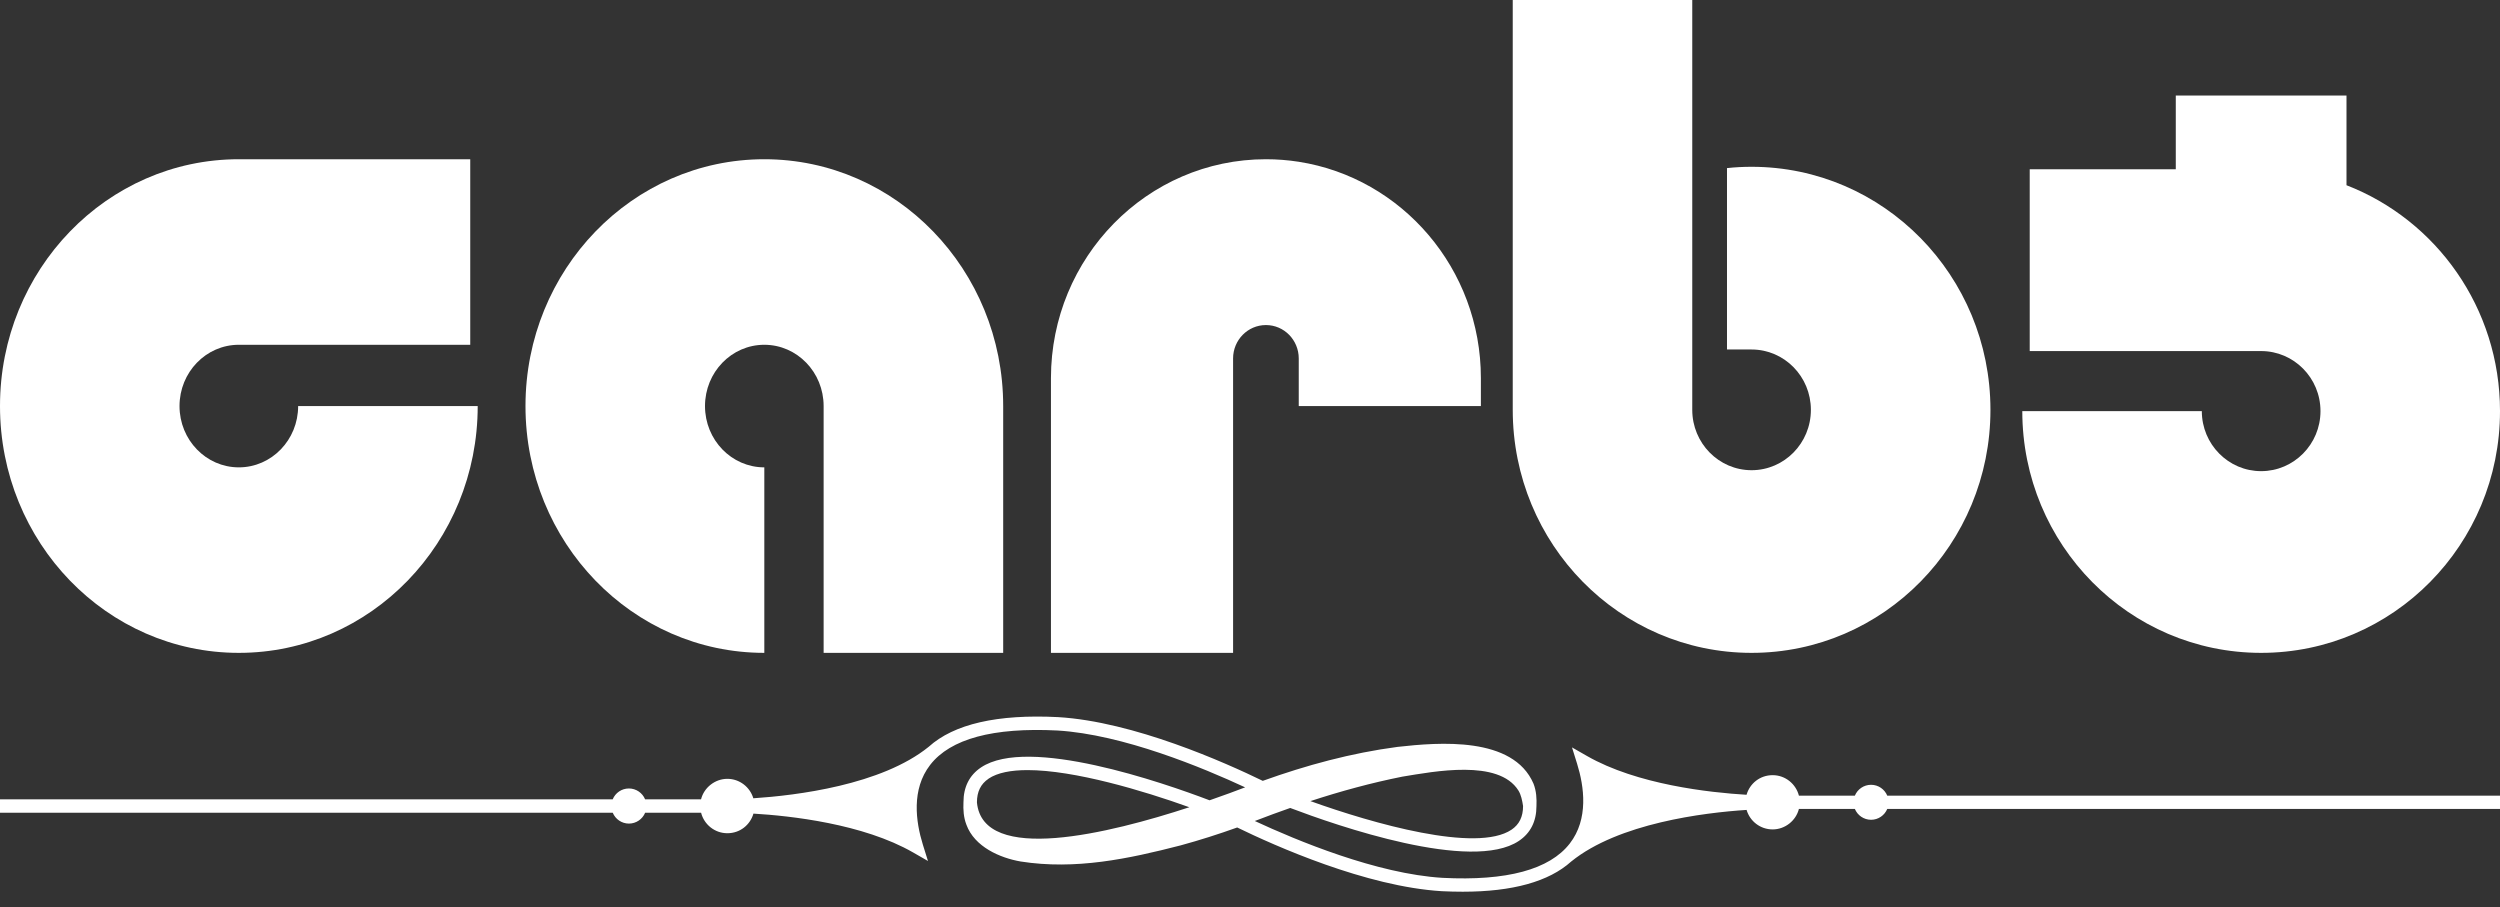
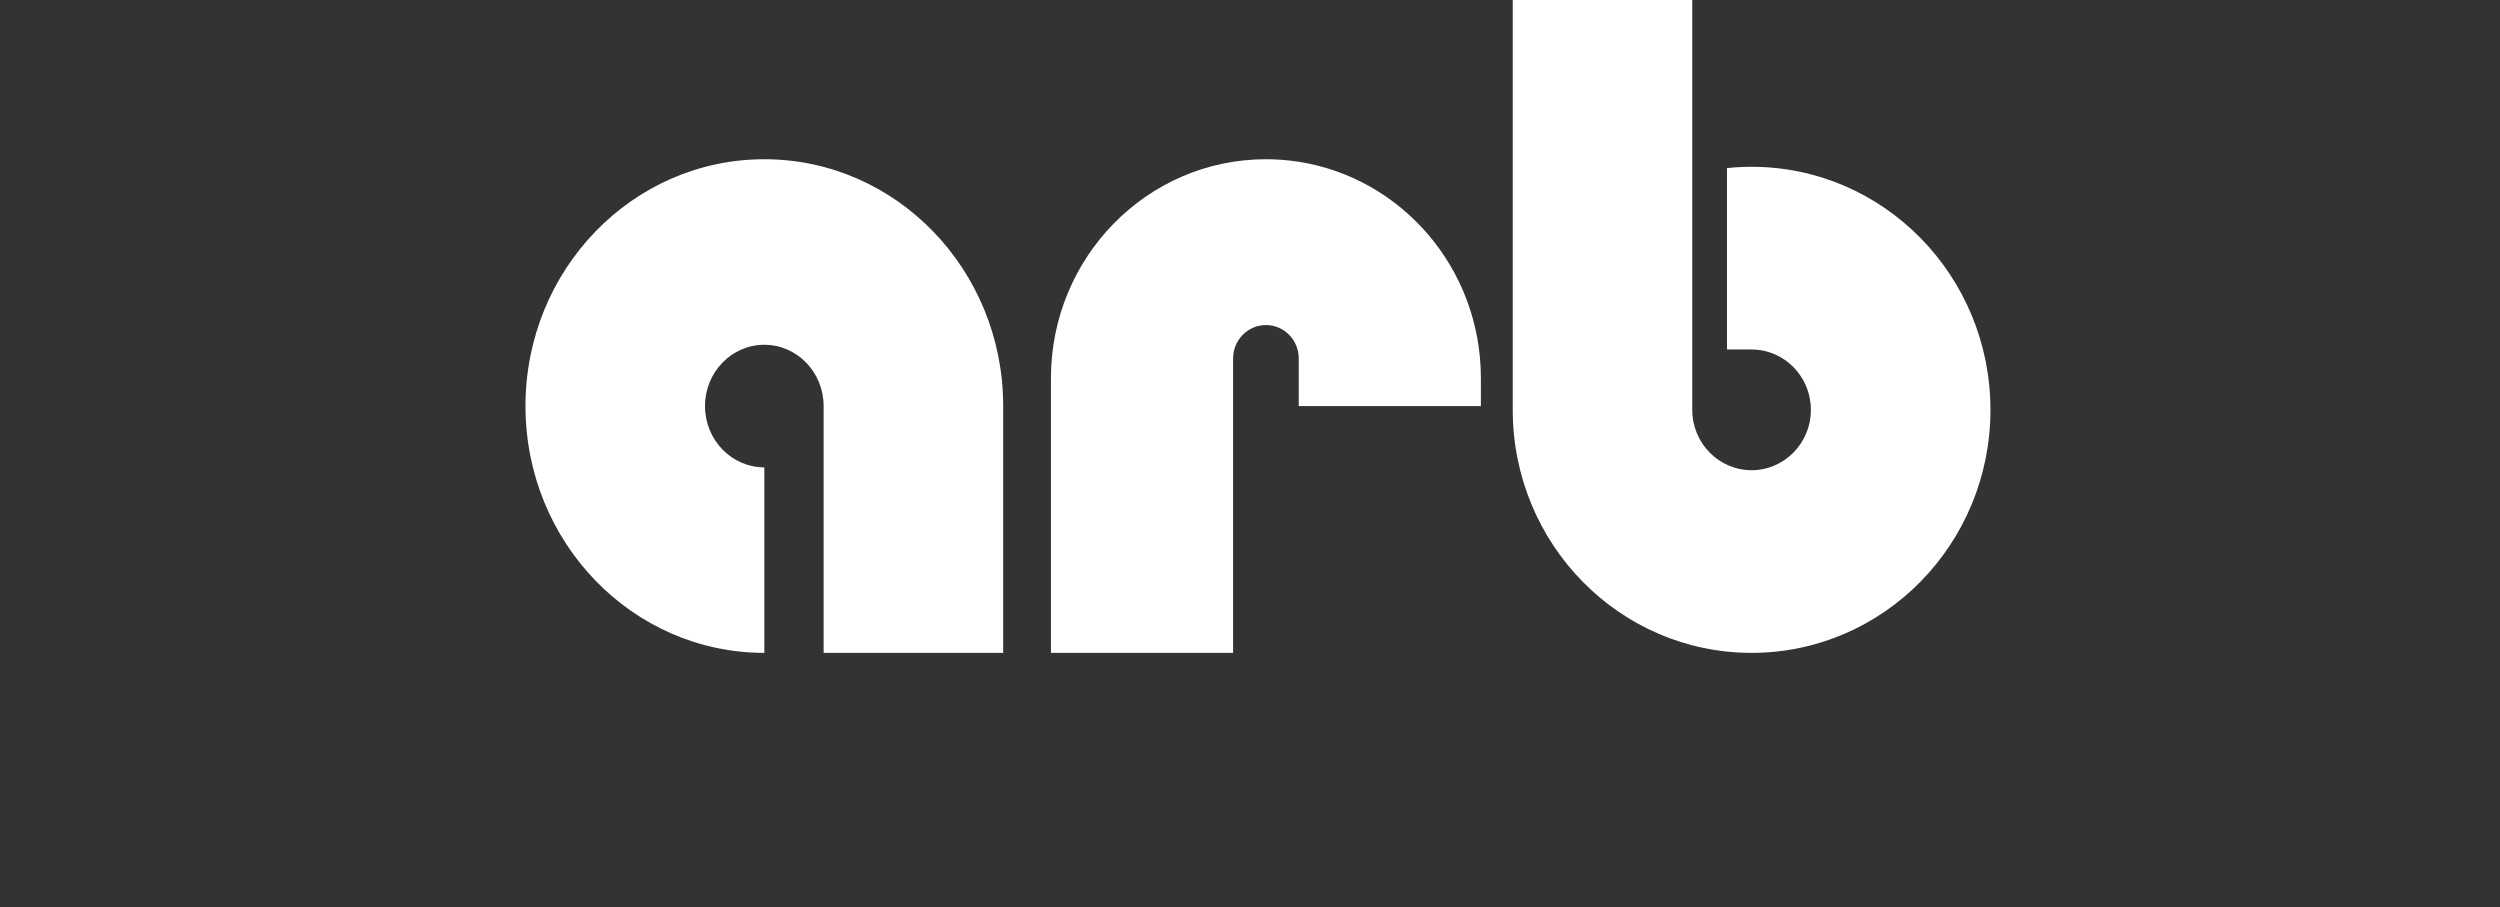
<svg xmlns="http://www.w3.org/2000/svg" width="124" height="45" viewBox="0 0 124 45" fill="none">
  <rect x="0" y="0" width="124" height="45" fill="#333333" stroke="none" />
  <g id="Logo">
    <path id="Vector" d="M73.452 18.757V20.141H64.418V17.779C64.418 17.323 64.236 16.909 63.942 16.608C63.647 16.308 63.24 16.123 62.79 16.123C61.89 16.123 61.161 16.865 61.161 17.779V32.382H52.127V18.757C52.127 15.761 53.322 13.044 55.25 11.08C57.18 9.114 59.845 7.898 62.79 7.898C63.343 7.898 63.888 7.941 64.418 8.024C69.534 8.824 73.452 13.325 73.452 18.757Z" fill="white" />
    <path id="Vector_2" d="M49.758 20.141V32.382H40.852V20.141C40.852 18.462 39.535 17.101 37.91 17.101C36.285 17.101 34.968 18.462 34.968 20.141C34.968 21.82 36.285 23.181 37.91 23.181V32.382C31.367 32.382 26.064 26.902 26.064 20.141C26.064 13.38 31.367 7.898 37.91 7.898C44.452 7.898 49.758 13.38 49.758 20.141Z" fill="white" />
    <path id="Vector_3" d="M98.726 20.328C98.726 26.986 93.423 32.382 86.878 32.382C80.333 32.382 75.032 26.986 75.032 20.328V0H83.936V20.328C83.936 21.982 85.255 23.322 86.878 23.322C88.501 23.322 89.82 21.982 89.82 20.328C89.82 18.675 88.503 17.335 86.878 17.335H85.659V8.338C86.06 8.293 86.466 8.273 86.878 8.273C93.423 8.273 98.726 13.671 98.726 20.328Z" fill="white" />
-     <path id="Vector_4" d="M23.694 20.141C23.694 26.902 18.389 32.382 11.846 32.382C5.303 32.382 0 26.902 0 20.141C0 13.38 5.303 7.898 11.846 7.898H23.324V17.101H11.846C10.221 17.101 8.904 18.462 8.904 20.141C8.904 21.82 10.221 23.181 11.846 23.181C13.471 23.181 14.788 21.82 14.788 20.141H23.694Z" fill="white" />
-     <path id="Vector_5" d="M124 20.391C124 27.014 118.697 32.382 112.152 32.382C105.607 32.382 100.306 27.014 100.306 20.391H109.21C109.21 22.036 110.529 23.369 112.152 23.369C113.775 23.369 115.096 22.036 115.096 20.391C115.096 18.746 113.777 17.413 112.152 17.413H100.674V8.397H107.919V4.739H116.386V9.187C120.838 10.911 124 15.278 124 20.391Z" fill="white" />
-     <path id="Vector_6" d="M124 39.464H93.608C93.477 39.148 93.166 38.926 92.805 38.926C92.443 38.926 92.132 39.148 92.001 39.464H89.226C89.077 38.882 88.551 38.448 87.923 38.448C87.295 38.448 86.791 38.859 86.629 39.421C84.81 39.312 81.192 38.919 78.708 37.493L77.971 37.071L78.224 37.882C78.577 39.017 78.801 40.626 77.862 41.837C76.858 43.132 74.732 43.705 71.55 43.541C68.3 43.347 64.316 41.688 62.237 40.721C62.262 40.712 62.286 40.703 62.311 40.694C62.868 40.479 63.43 40.272 63.994 40.075C66.316 40.957 72.998 43.276 75.335 41.71C75.913 41.323 76.208 40.741 76.208 39.981C76.224 39.621 76.206 39.239 76.061 38.868C75.047 36.513 71.375 36.815 69.317 37.046C67.022 37.349 64.799 37.953 62.633 38.73C60.775 37.826 56.237 35.793 52.481 35.569C49.47 35.416 47.319 35.909 46.065 37.04C43.716 38.941 39.487 39.455 37.365 39.595C37.198 39.037 36.683 38.63 36.075 38.63C35.467 38.63 34.918 39.062 34.772 39.646H31.997C31.866 39.33 31.555 39.108 31.193 39.108C30.831 39.108 30.52 39.33 30.39 39.646H0V40.312H30.392C30.523 40.628 30.834 40.85 31.195 40.85C31.557 40.85 31.868 40.628 31.999 40.312H34.774C34.923 40.895 35.449 41.328 36.077 41.328C36.705 41.328 37.207 40.917 37.371 40.355C39.19 40.463 42.808 40.855 45.292 42.283L46.027 42.705L45.774 41.894C45.421 40.759 45.197 39.15 46.136 37.94C47.139 36.644 49.266 36.071 52.447 36.233C55.697 36.426 59.682 38.086 61.76 39.053C61.736 39.062 61.711 39.07 61.687 39.079C61.314 39.221 60.724 39.444 59.995 39.695C57.667 38.81 50.995 36.498 48.66 38.064C48.083 38.45 47.788 39.033 47.788 39.792C47.772 40.152 47.79 40.535 47.934 40.906C48.336 42.005 49.599 42.552 50.623 42.73C53.338 43.158 55.975 42.599 58.563 41.93C59.509 41.672 60.444 41.374 61.365 41.043C63.223 41.95 67.761 43.978 71.515 44.203C71.874 44.221 72.221 44.229 72.554 44.229C75.025 44.229 76.827 43.727 77.931 42.732C80.282 40.83 84.508 40.31 86.631 40.172C86.795 40.732 87.31 41.139 87.923 41.139C88.536 41.139 89.079 40.708 89.226 40.123H92.001C92.132 40.439 92.443 40.661 92.805 40.661C93.166 40.661 93.477 40.439 93.608 40.123H124V39.457V39.464ZM74.969 41.154C73.238 42.316 68.096 40.848 64.997 39.735C66.498 39.244 68.023 38.828 69.555 38.522C71.135 38.264 74.328 37.644 75.311 39.206C75.447 39.424 75.5 39.697 75.544 39.979C75.544 40.51 75.356 40.895 74.969 41.154ZM49.031 38.622C49.479 38.322 50.156 38.197 50.967 38.197C53.284 38.197 56.694 39.213 58.992 40.039C55.047 41.33 48.749 42.894 48.456 39.799C48.456 39.268 48.645 38.884 49.033 38.624L49.031 38.622Z" fill="white" />
  </g>
</svg>